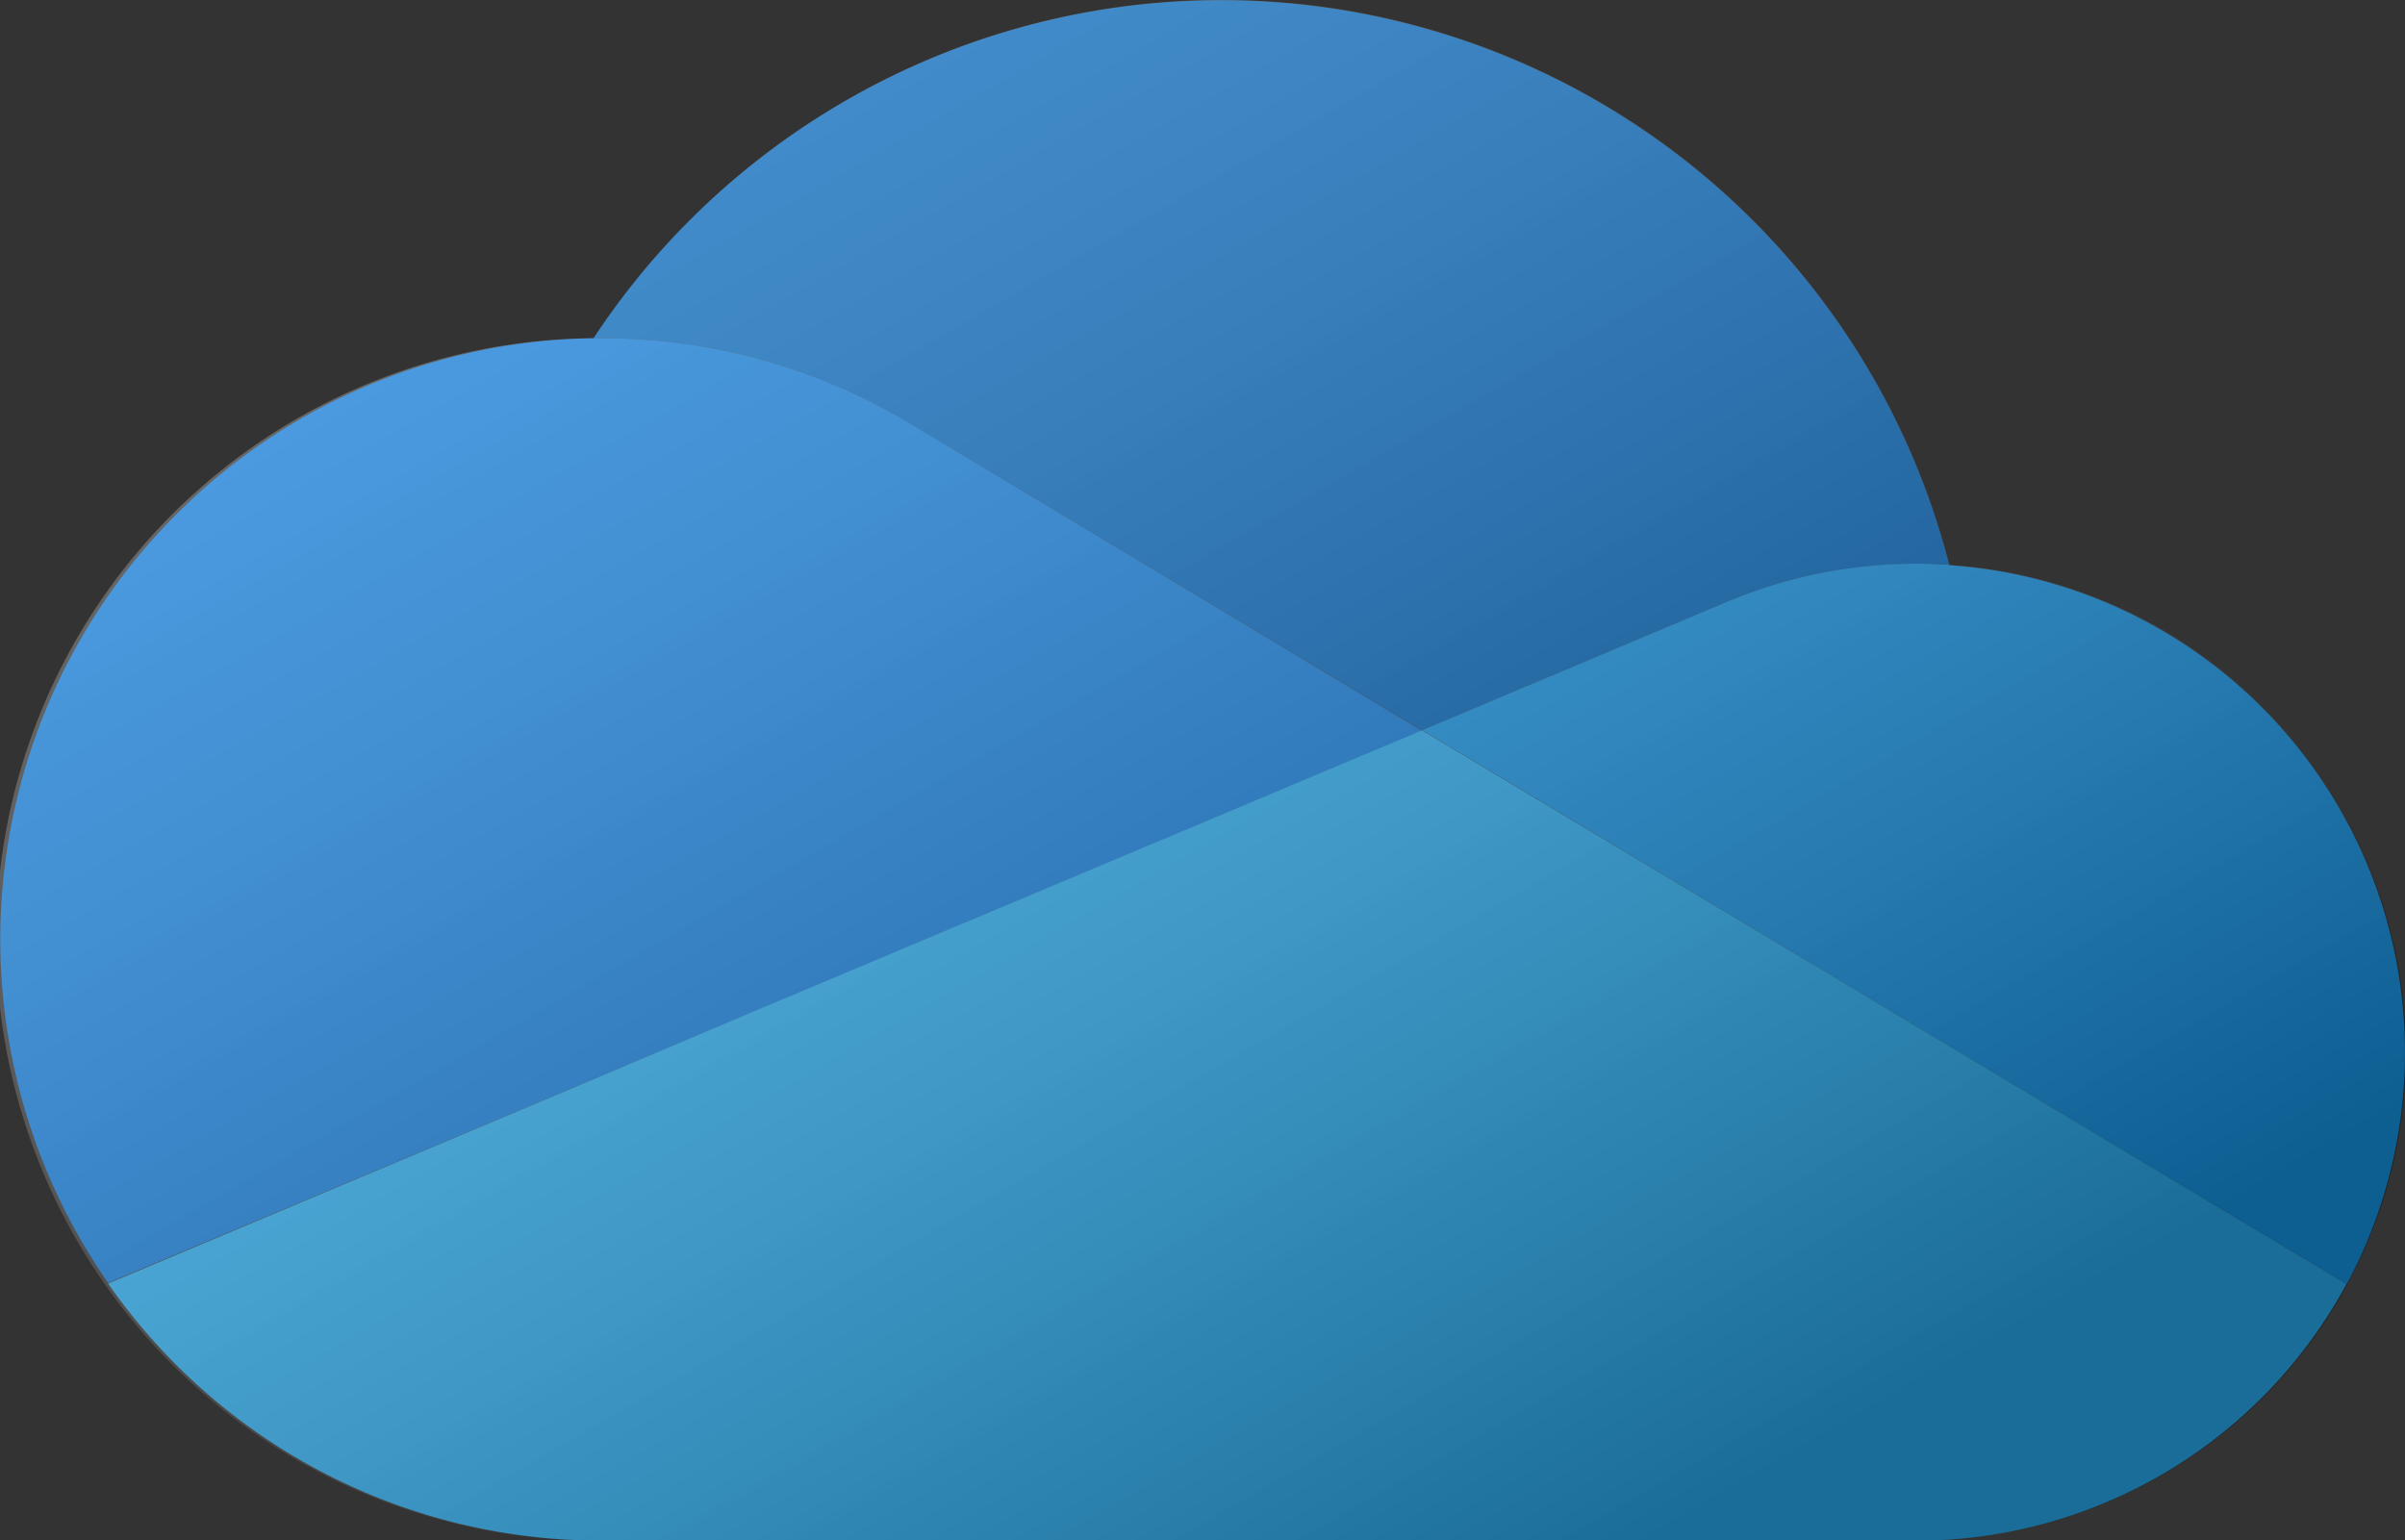
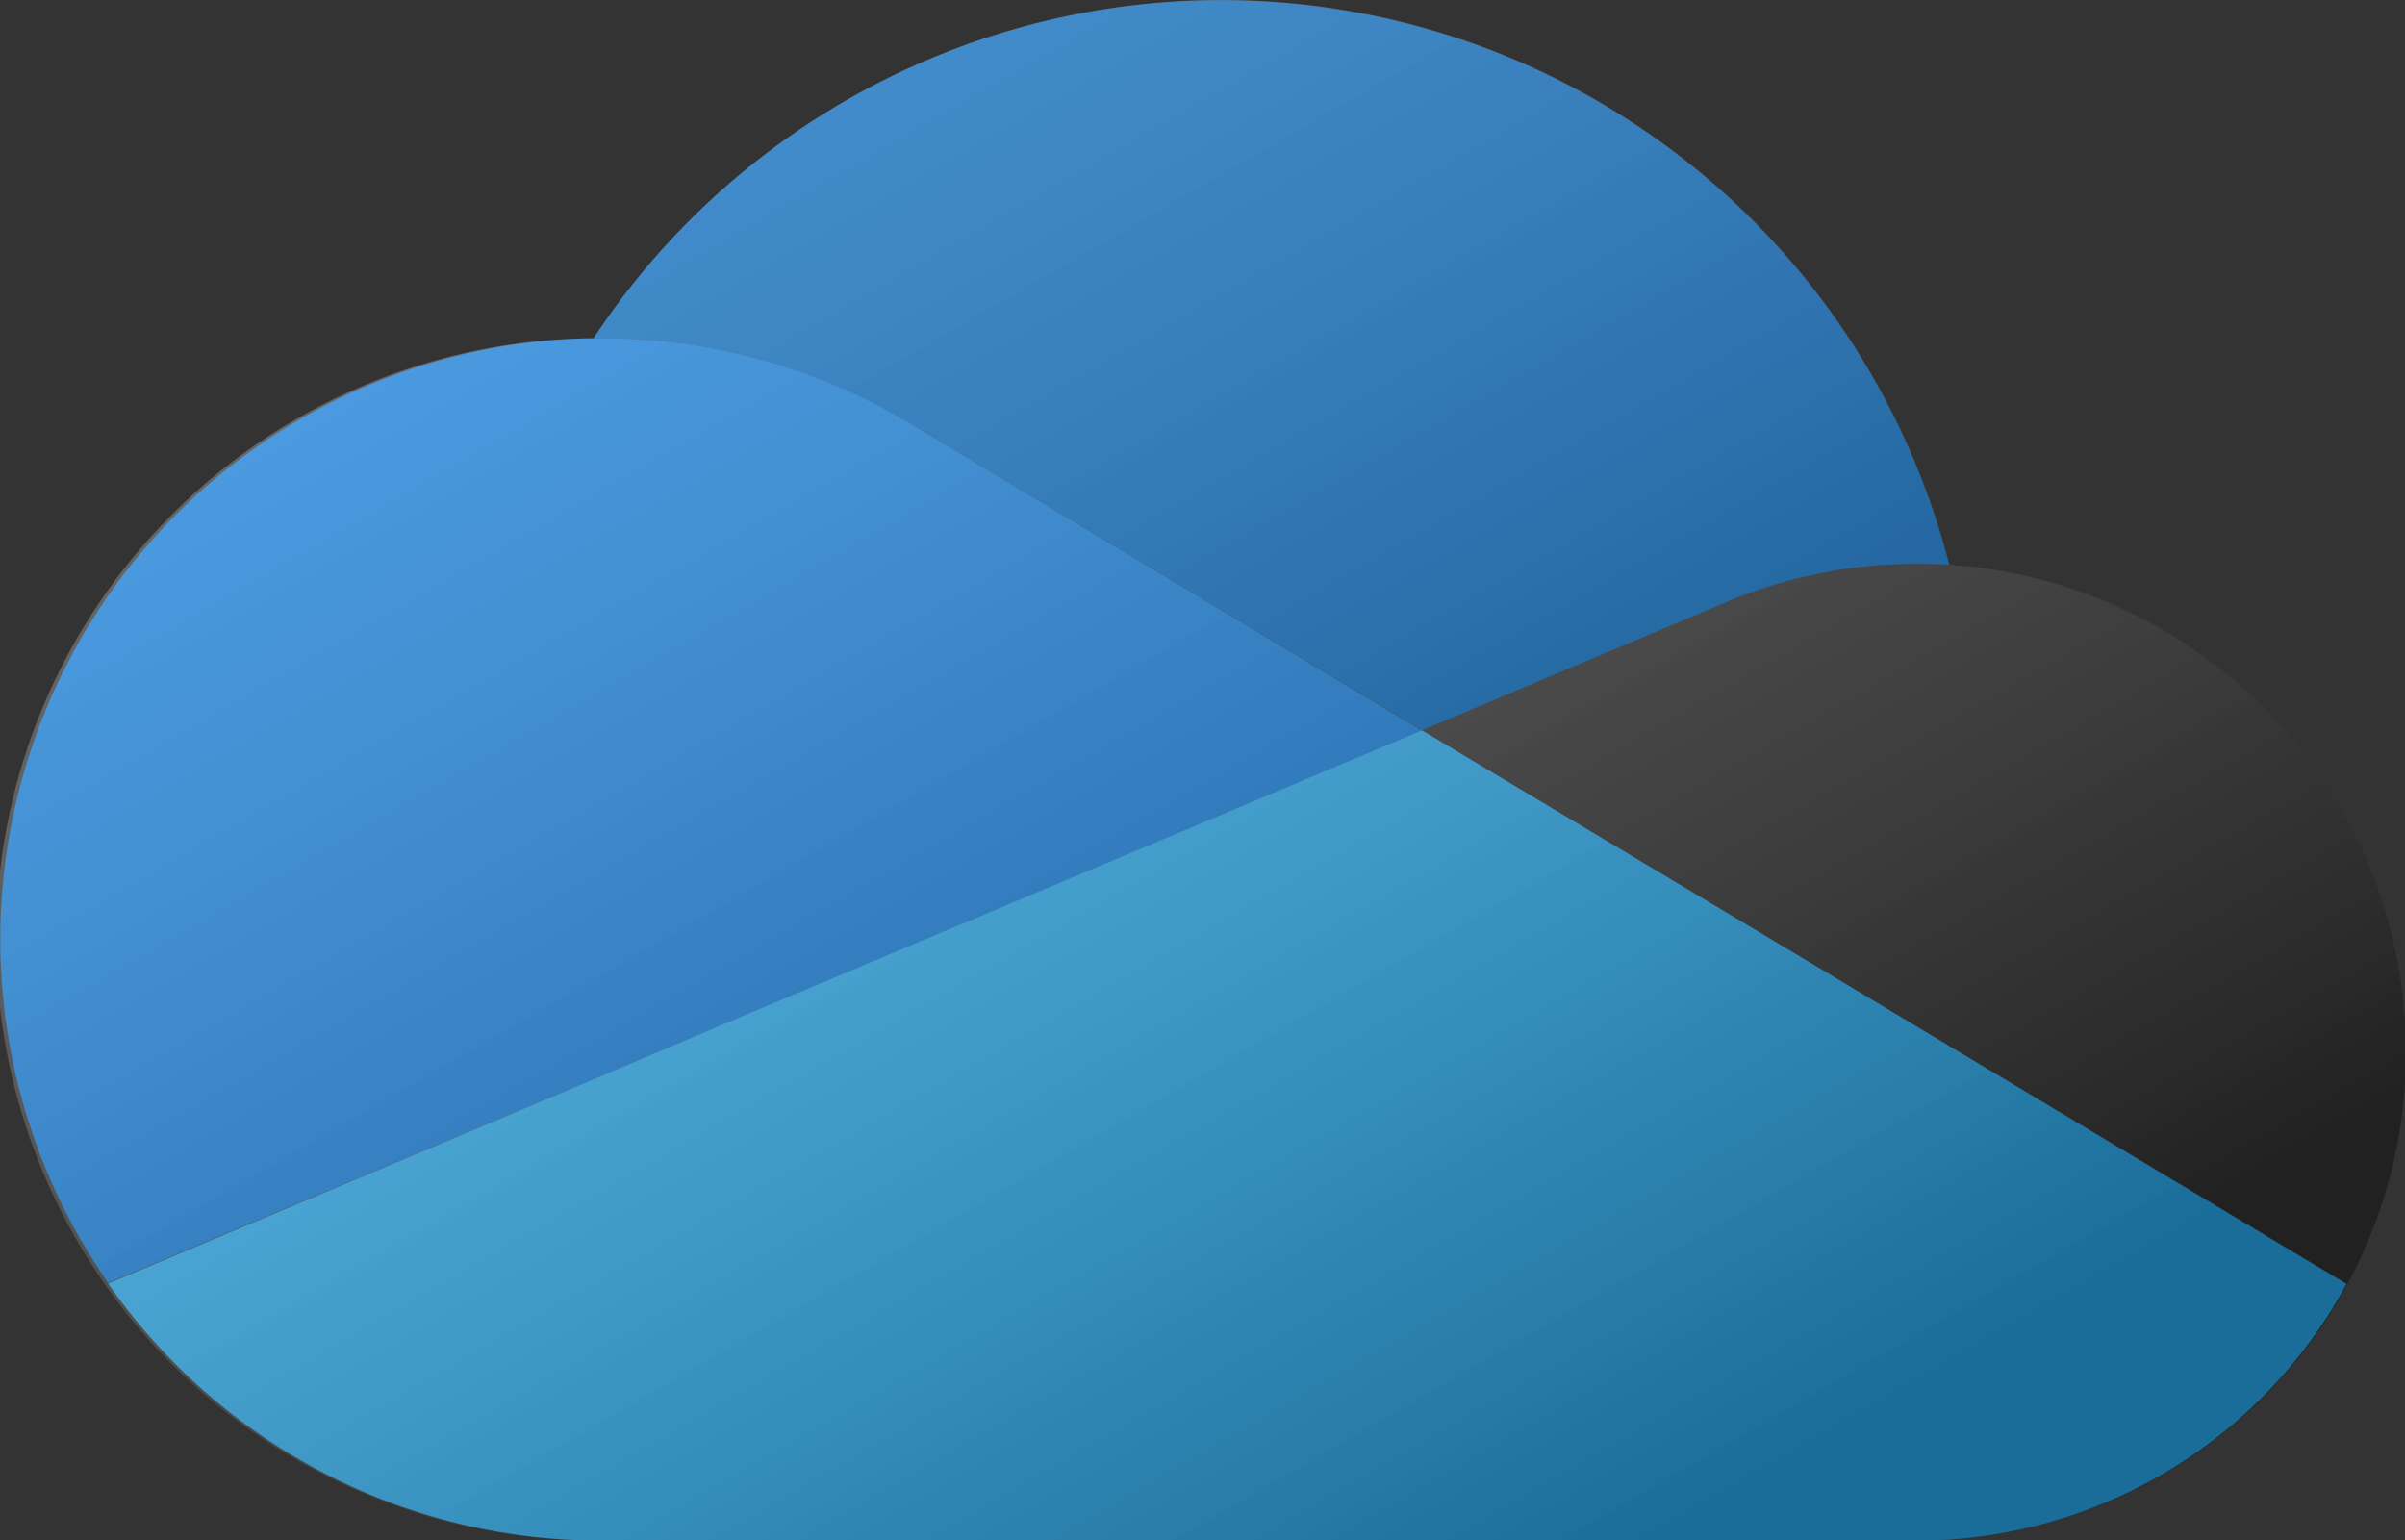
<svg xmlns="http://www.w3.org/2000/svg" viewBox="0 0 184 117.87">
  <rect x="0" y="0" width="184" height="117.87" fill="#333333" stroke="none" />
  <defs>
    <style>.cls-1{isolation:isolate;}.cls-2{fill:#0364b8;}.cls-3{fill:#0f78d4;}.cls-4{fill:#1490df;}.cls-5{fill:#28a8ea;}.cls-6{opacity:0.5;mix-blend-mode:soft-light;fill:url(#linear-gradient);}</style>
    <linearGradient id="linear-gradient" x1="150.36" y1="143" x2="213.2" y2="251.84" gradientUnits="userSpaceOnUse">
      <stop offset="0" stop-color="#fff" stop-opacity="0.5" />
      <stop offset="1" stop-opacity="0.7" />
    </linearGradient>
  </defs>
  <g class="cls-1">
    <g id="Excel">
      <g id="_1240x600" data-name="1240x600">
        <path class="cls-2" d="M165.17,161.86h0L203.79,185l23-9.69h0a37.3,37.3,0,0,1,14.82-3.05c.85,0,1.68,0,2.52.09A57.51,57.51,0,0,0,140.41,155H141A45.76,45.76,0,0,1,165.17,161.86Z" transform="translate(-95 -129.12)" />
        <path class="cls-3" d="M165.17,161.85h0A45.76,45.76,0,0,0,141,155h-.59a46,46,0,0,0-37.14,72.28L137.33,213l15.14-6.38,33.72-14.18,17.6-7.41Z" transform="translate(-95 -129.12)" />
-         <path class="cls-4" d="M244.15,172.34c-.84-.05-1.67-.09-2.52-.09a37.3,37.3,0,0,0-14.82,3.05h0l-23,9.69,6.68,4,21.88,13.11,9.54,5.72,32.64,19.55a37.4,37.4,0,0,0-30.38-55Z" transform="translate(-95 -129.12)" />
        <path class="cls-5" d="M241.89,207.81l-9.54-5.72L210.47,189l-6.68-4-17.6,7.41-33.72,14.18L137.33,213l-34.06,14.33A45.93,45.93,0,0,0,141,247H241.63a37.37,37.37,0,0,0,32.9-19.64Z" transform="translate(-95 -129.12)" />
        <path class="cls-6" d="M244.15,172.34A57.51,57.51,0,0,0,140.41,155a46,46,0,0,0,.59,92H241.63a37.37,37.37,0,0,0,2.52-74.66Z" transform="translate(-95 -129.12)" />
      </g>
    </g>
  </g>
</svg>